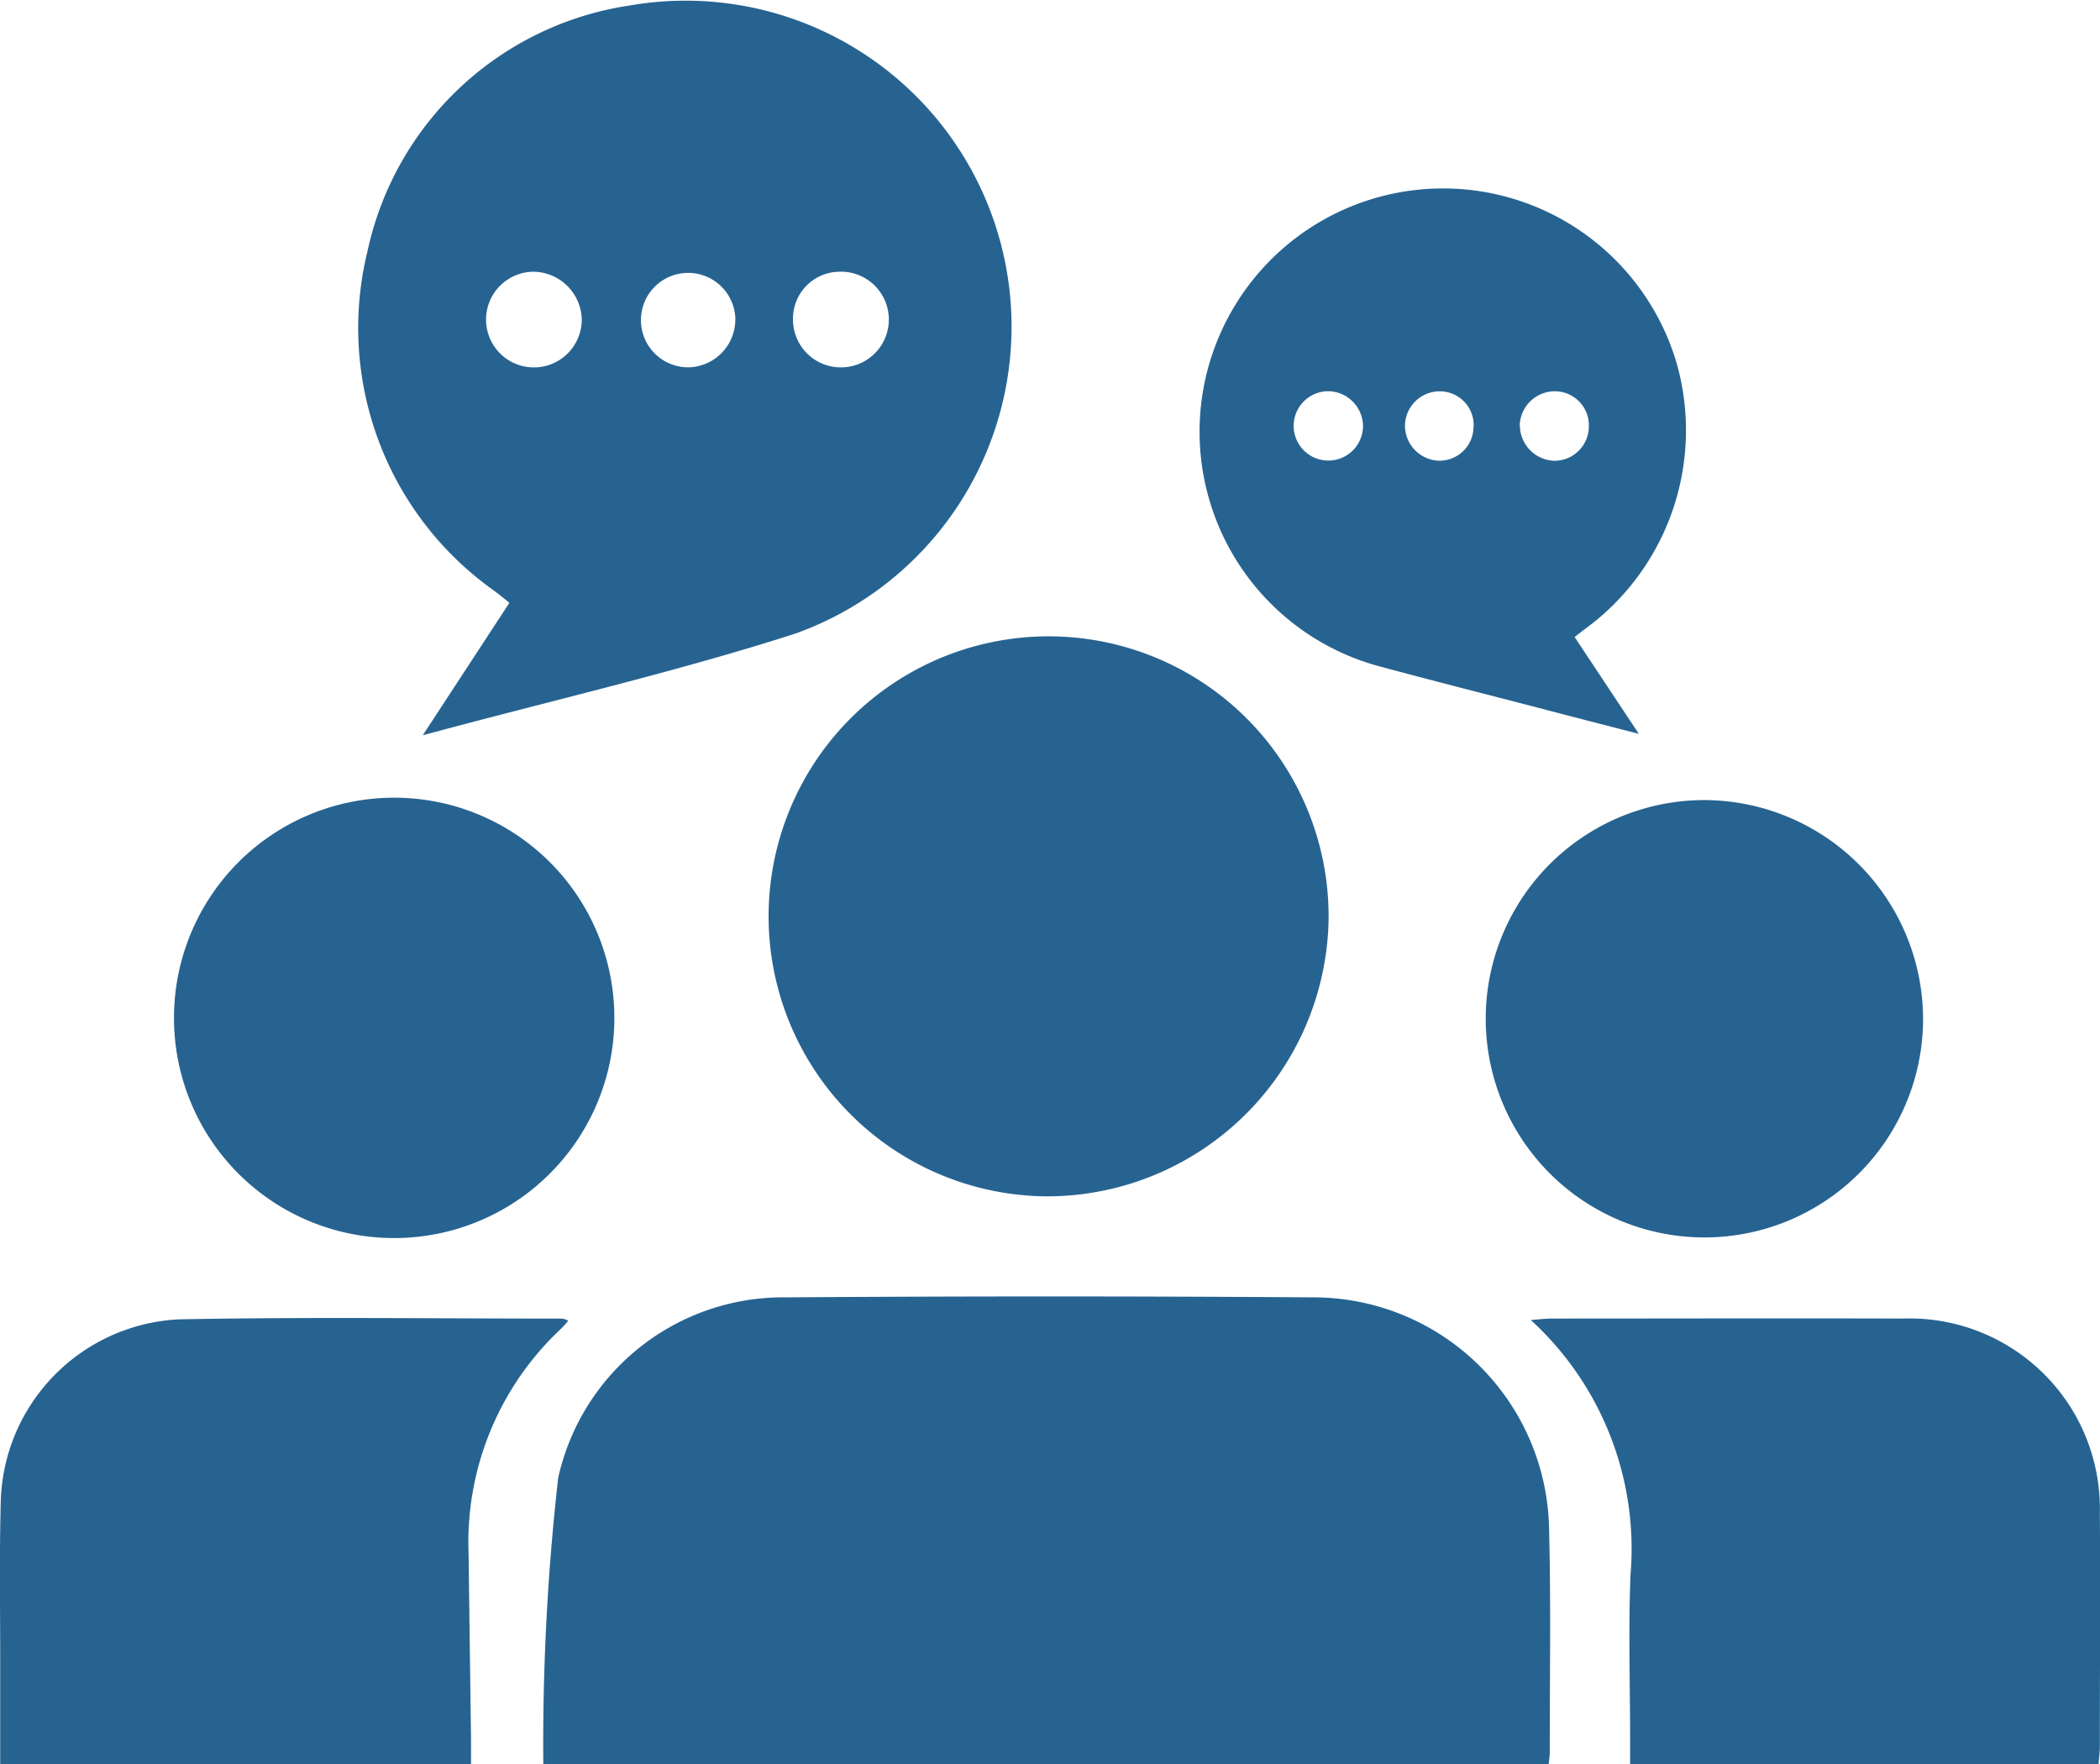
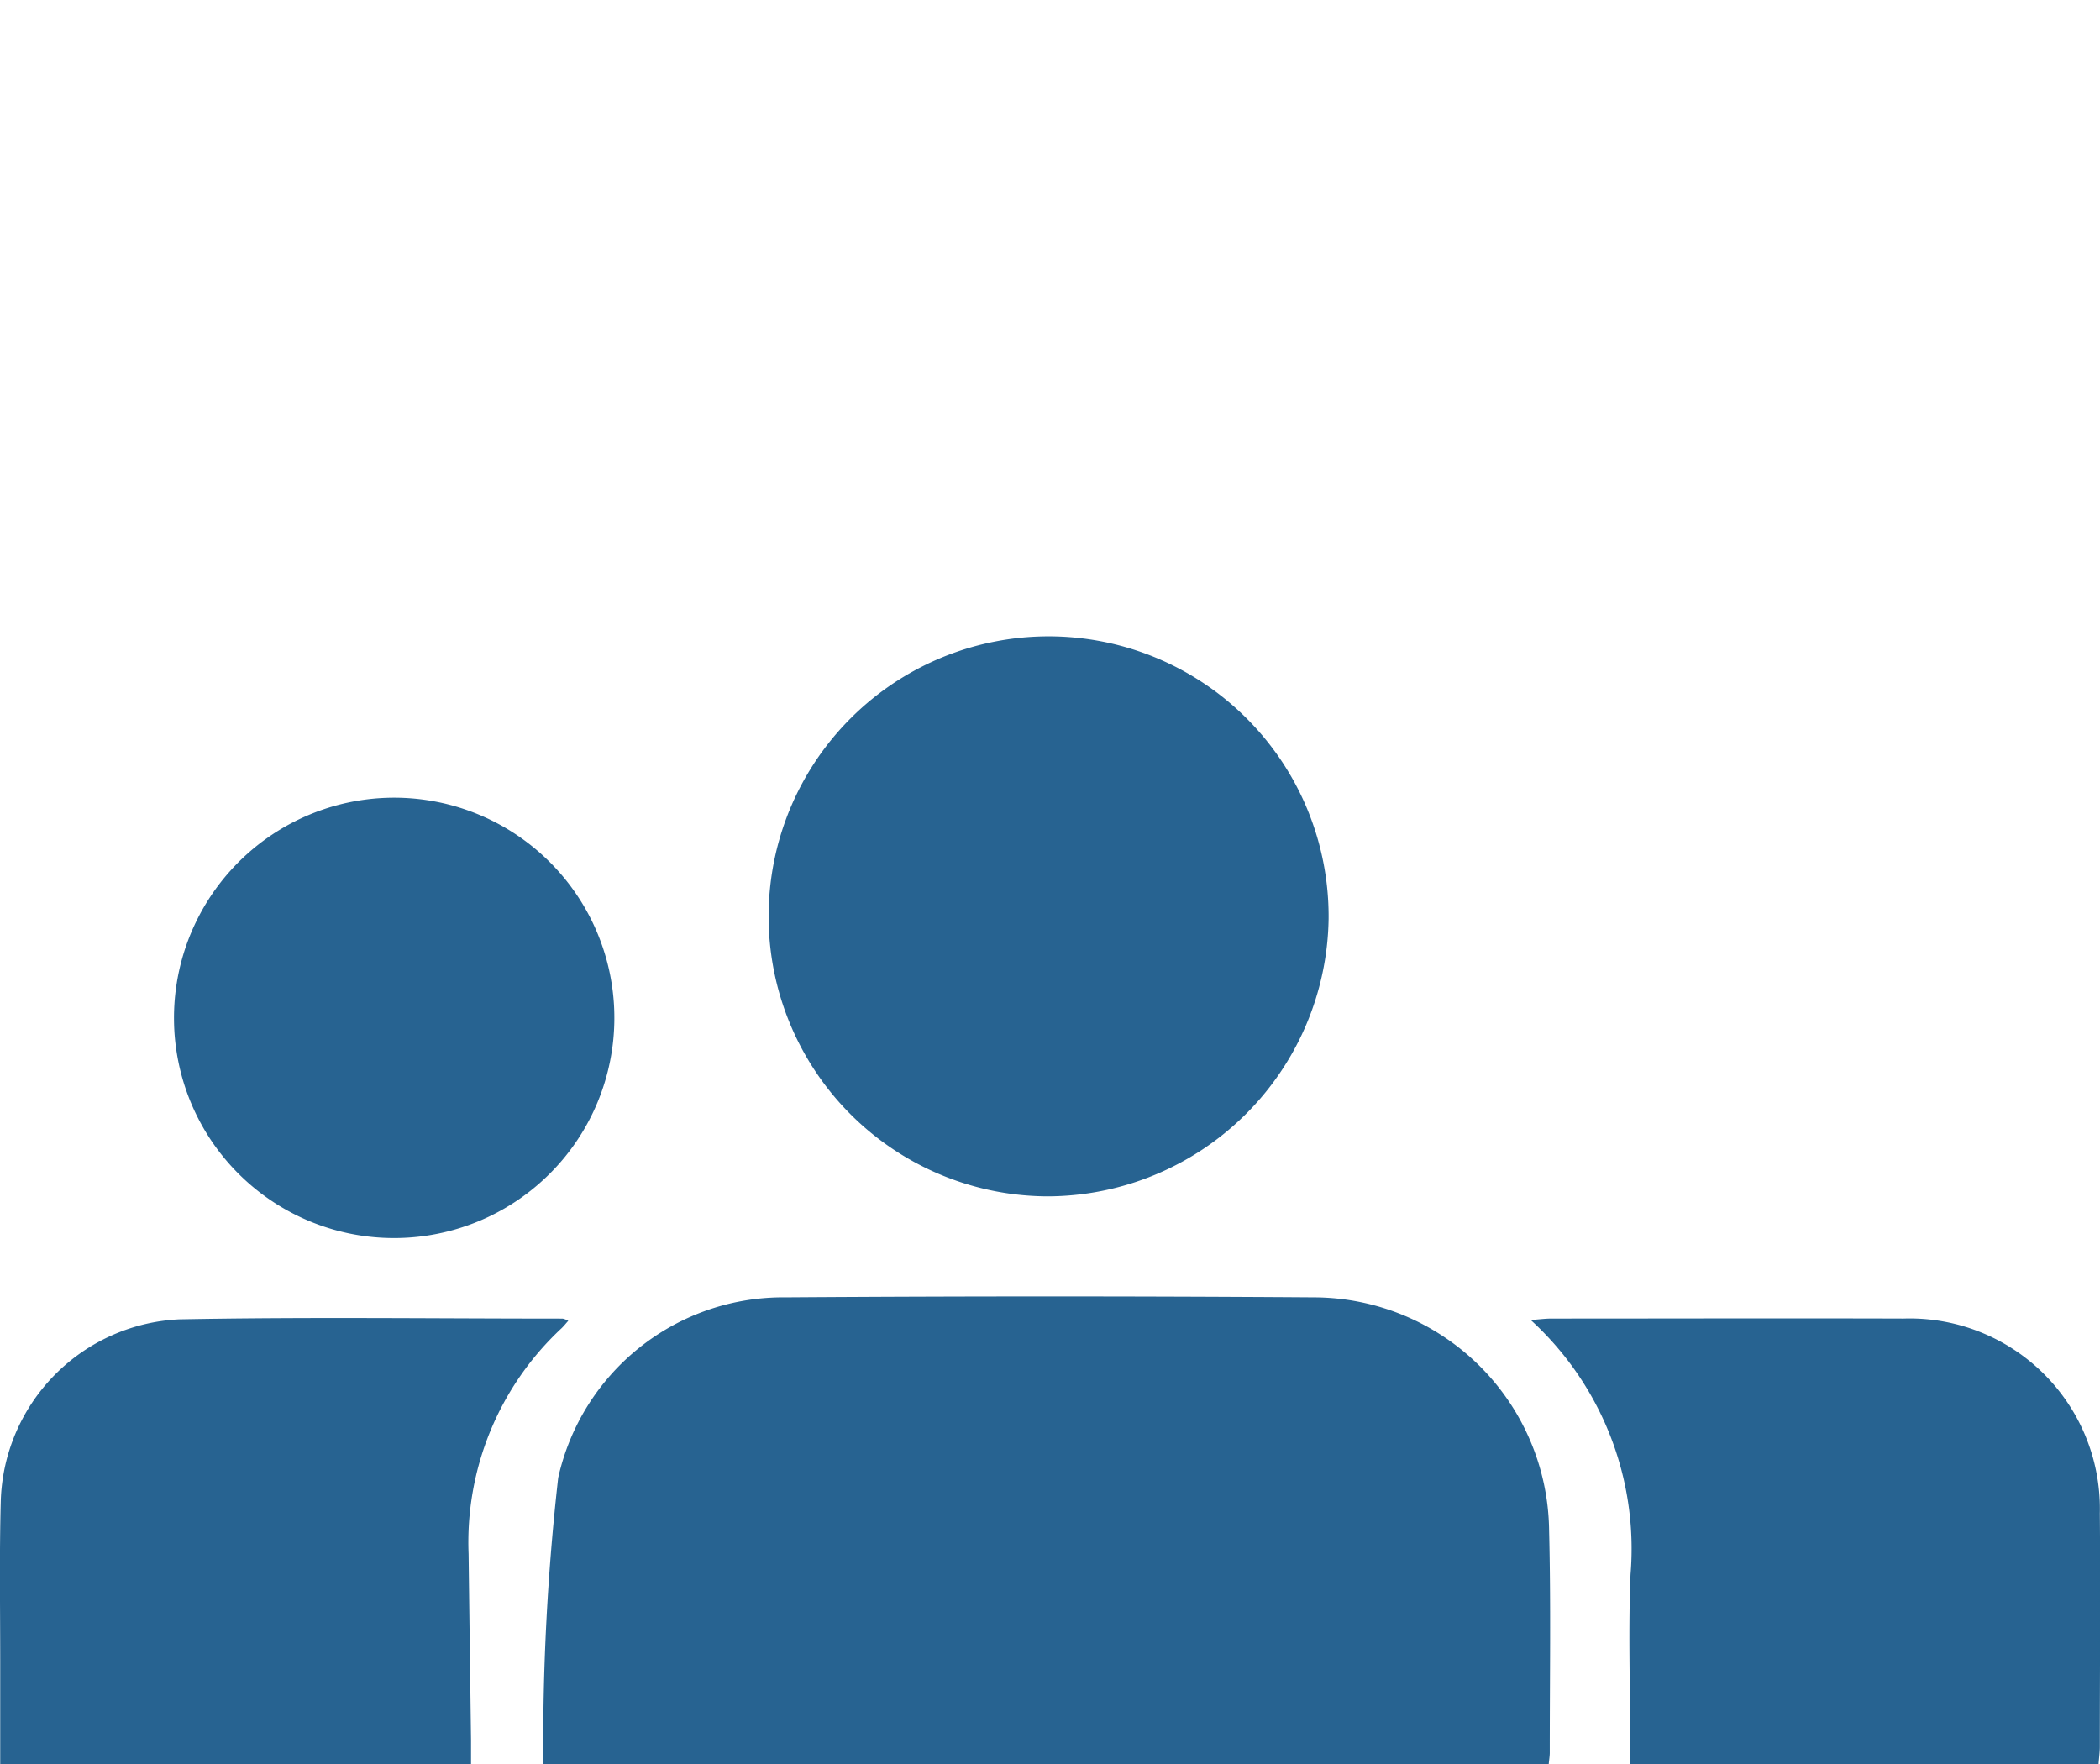
<svg xmlns="http://www.w3.org/2000/svg" width="40.334" height="33.887" viewBox="0 0 40.334 33.887">
  <g id="Group_6494" data-name="Group 6494" transform="translate(-1648.217 -681.646)">
    <path id="Path_10334" data-name="Path 10334" d="M1776.084,995.753a45.582,45.582,0,0,1,.286-5.5,4.425,4.425,0,0,1,4.376-3.466q5.068-.035,10.137,0a4.528,4.528,0,0,1,4.519,4.468c.036,1.424.012,2.849.013,4.274,0,.065-.011.13-.02.221Z" transform="translate(-117.432 -280.223)" fill="#276391" />
-     <path id="Path_10335" data-name="Path 10335" d="M1733.622,695.768l1.664-2.544c-.1-.081-.2-.164-.306-.241a6.183,6.183,0,0,1-2.421-6.507,6.062,6.062,0,0,1,5.035-4.724,6.261,6.261,0,0,1,3.193,12.06C1738.471,694.558,1736.089,695.1,1733.622,695.768Zm7.111-7.977a.918.918,0,0,0,.905.911.919.919,0,1,0-.023-1.837A.9.9,0,0,0,1740.733,687.792Zm-1.107-.012a.907.907,0,1,0-.892.922A.92.92,0,0,0,1739.625,687.78Zm-3.885-.914a.919.919,0,1,0,.934.89A.94.94,0,0,0,1735.74,686.865Z" transform="translate(-77.285)" fill="#276391" />
    <path id="Path_10336" data-name="Path 10336" d="M1834.462,842.158a5.378,5.378,0,1,1,5.4-5.326A5.412,5.412,0,0,1,1834.462,842.158Z" transform="translate(-166.127 -137.534)" fill="#276391" />
-     <path id="Path_10337" data-name="Path 10337" d="M2010.389,1000.477v-.507c0-1.045-.035-2.092.008-3.135a5.954,5.954,0,0,0-1.916-4.888c.171-.013.283-.028.4-.028,2.253,0,4.506-.007,6.759,0a3.655,3.655,0,0,1,3.771,3.743c.013,1.493,0,2.986,0,4.479,0,.105-.015.211-.024.336Z" transform="translate(-330.863 -284.948)" fill="#276391" />
+     <path id="Path_10337" data-name="Path 10337" d="M2010.389,1000.477v-.507c0-1.045-.035-2.092.008-3.135a5.954,5.954,0,0,0-1.916-4.888c.171-.013.283-.028.4-.028,2.253,0,4.506-.007,6.759,0a3.655,3.655,0,0,1,3.771,3.743c.013,1.493,0,2.986,0,4.479,0,.105-.015.211-.024.336" transform="translate(-330.863 -284.948)" fill="#276391" />
    <path id="Path_10338" data-name="Path 10338" d="M1648.221,1000.417c0-.68,0-1.328,0-1.976,0-1.031-.017-2.062.011-3.091a3.6,3.6,0,0,1,3.429-3.48c2.453-.047,4.908-.014,7.363-.014a.466.466,0,0,1,.108.041c-.048.055-.084.1-.127.142a5.617,5.617,0,0,0-1.788,4.337q.023,1.79.047,3.58c0,.146,0,.291,0,.461Z" transform="translate(0 -284.884)" fill="#276391" />
-     <path id="Path_10339" data-name="Path 10339" d="M1937.6,734.549l1.234,1.86c-.694-.179-1.313-.338-1.931-.5-1.022-.266-2.046-.525-3.064-.8a4.667,4.667,0,0,1-3.371-5.316,4.677,4.677,0,0,1,9.1-.475,4.726,4.726,0,0,1-1.646,4.985C1937.823,734.376,1937.727,734.449,1937.6,734.549Zm-1.939-4.041a.65.65,0,0,0-.653-.678.667.667,0,0,0-.666.673.676.676,0,0,0,.641.659A.652.652,0,0,0,1935.658,730.508Zm.888-.016a.682.682,0,0,0,.673.672.66.66,0,0,0,.651-.645.654.654,0,0,0-.643-.69A.675.675,0,0,0,1936.546,730.492Zm-3.013,0a.677.677,0,0,0-.674-.664.666.666,0,1,0,.674.664Z" transform="translate(-259.14 -40.668)" fill="#276391" />
    <path id="Path_10340" data-name="Path 10340" d="M1689.173,873.531a4.229,4.229,0,1,1,4.243,4.2A4.225,4.225,0,0,1,1689.173,873.531Z" transform="translate(-37.614 -172.306)" fill="#276391" />
-     <path id="Path_10341" data-name="Path 10341" d="M2006.172,874.118a4.2,4.2,0,1,1-4.189-4.2A4.214,4.214,0,0,1,2006.172,874.118Z" transform="translate(-321.019 -172.905)" fill="#276391" />
  </g>
</svg>